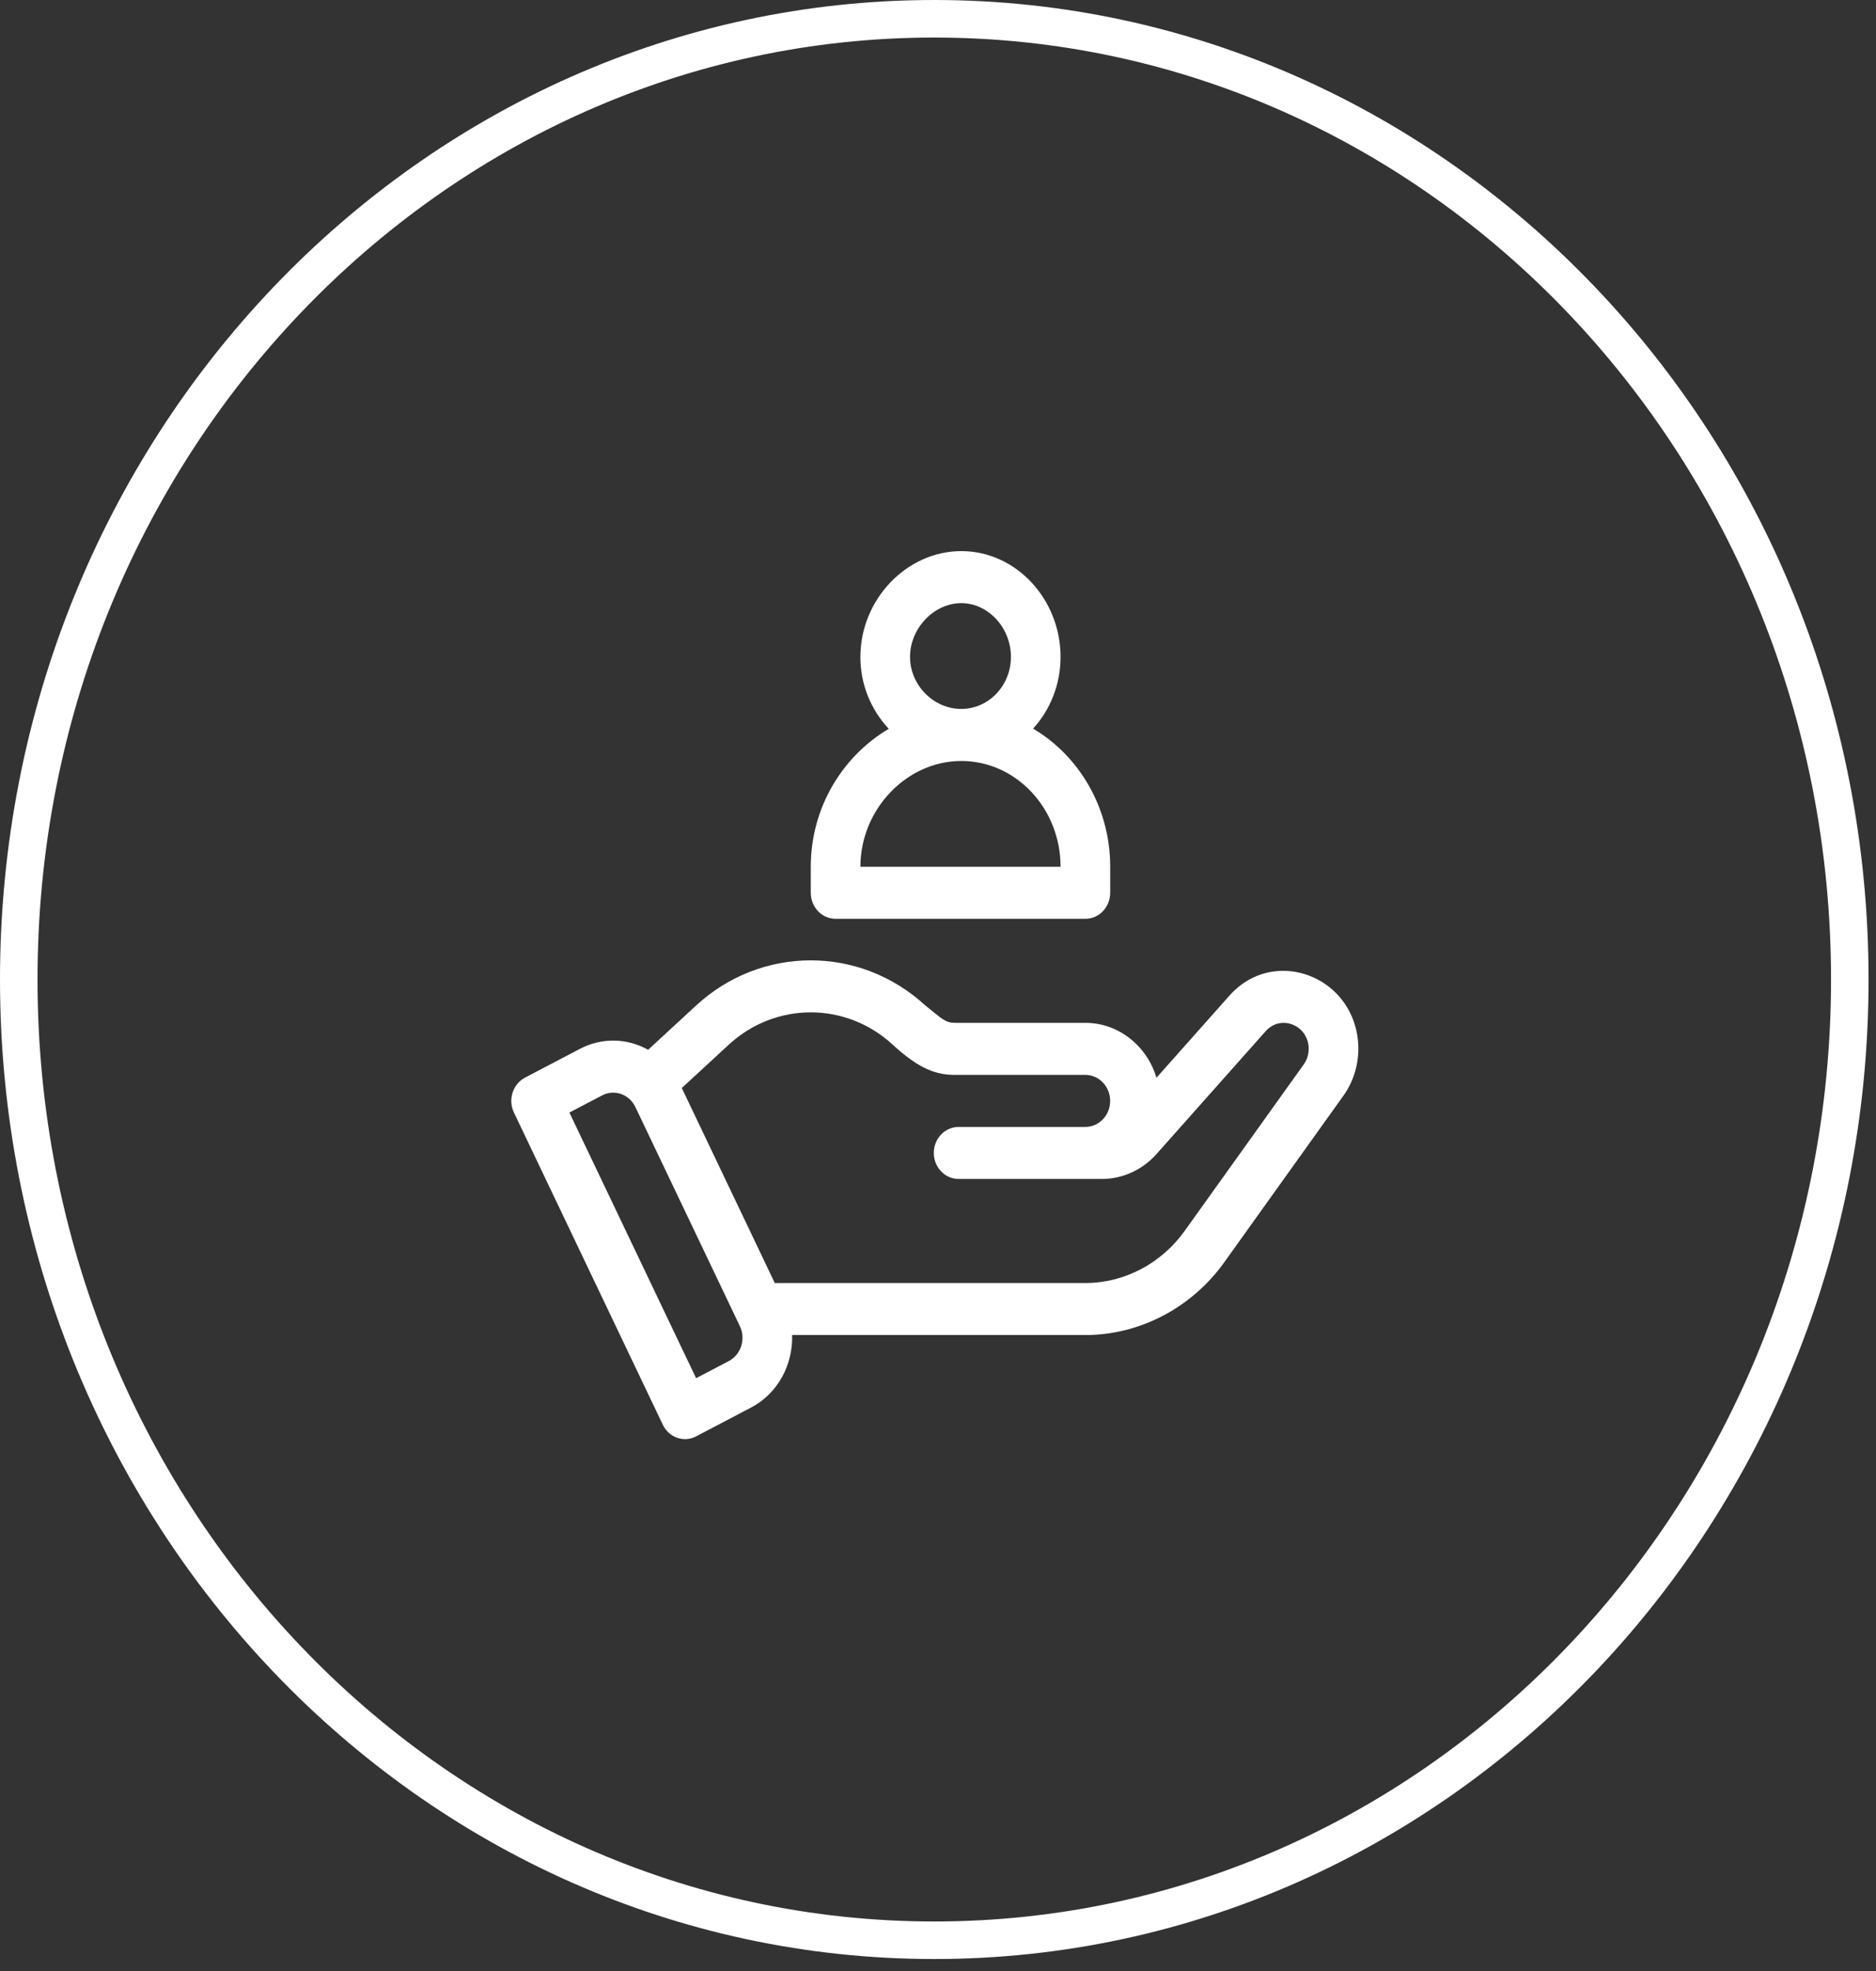
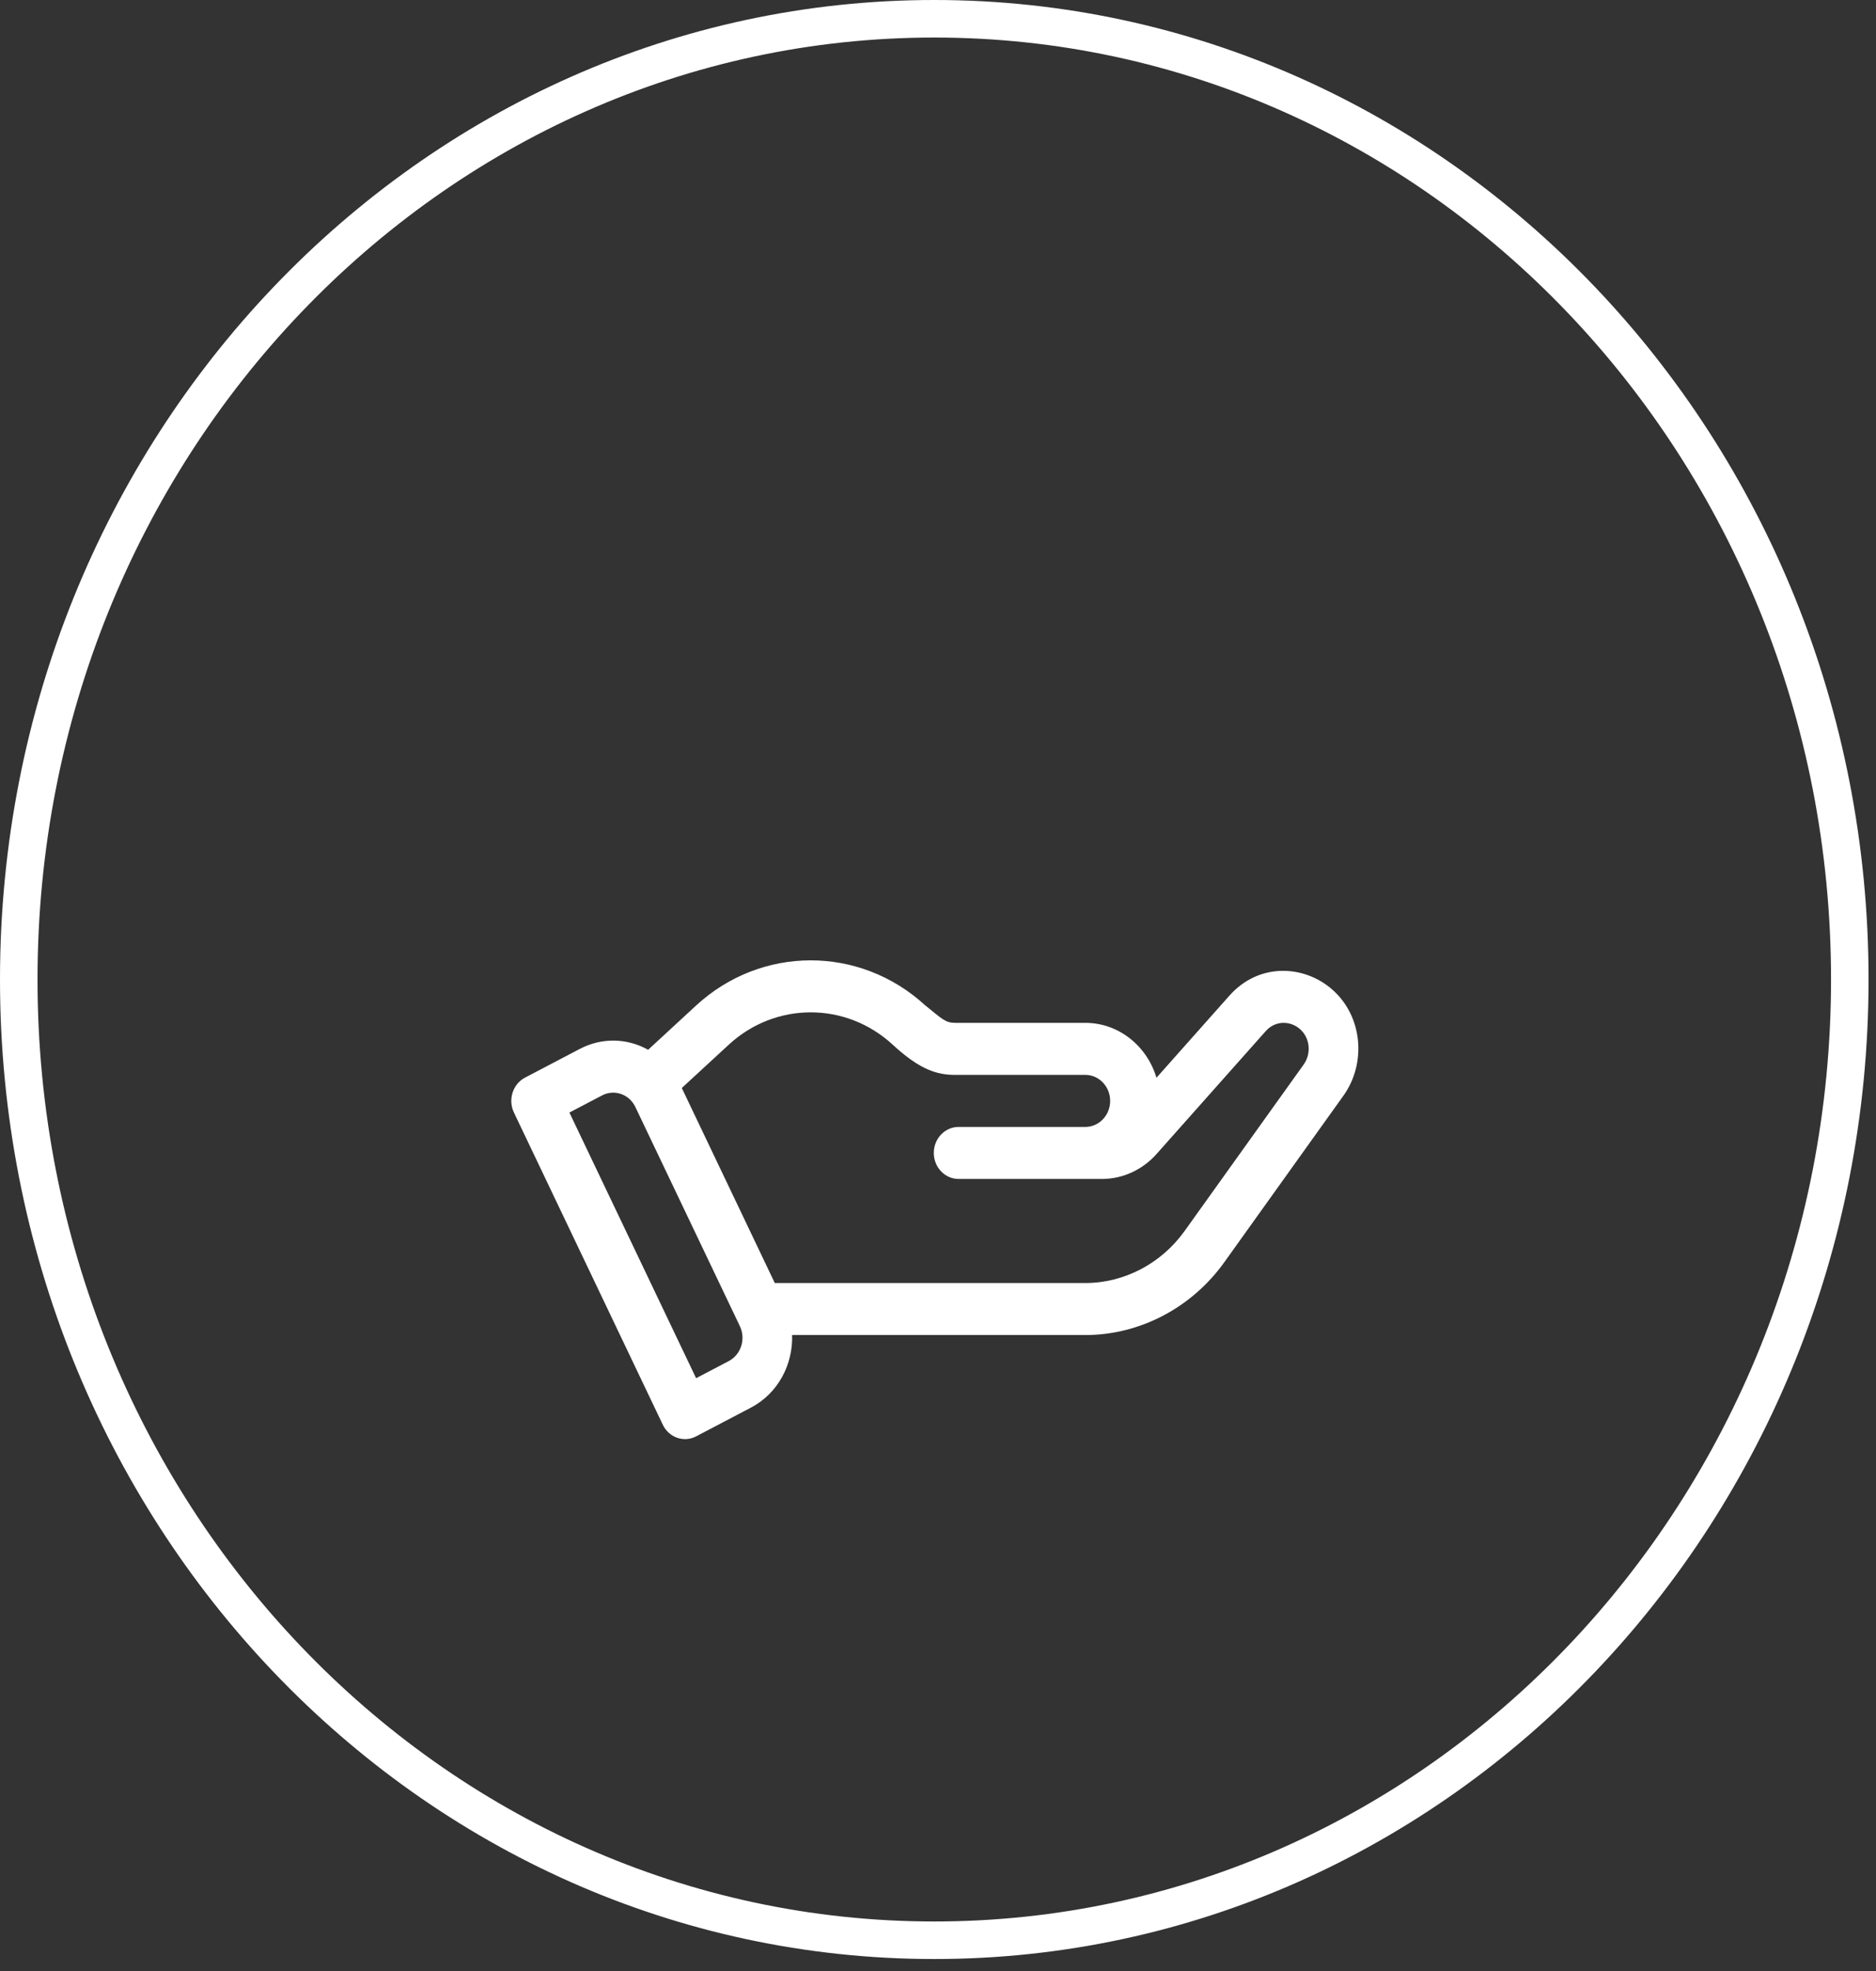
<svg xmlns="http://www.w3.org/2000/svg" width="100" height="105" viewBox="0 0 100 105" fill="none">
  <rect x="0" y="0" width="100" height="105" fill="#333333" stroke="none" />
  <path d="M98.603 52.181C98.603 80.492 76.71 103.362 49.801 103.362C22.892 103.362 1 80.492 1 52.181C1 23.87 22.892 1 49.801 1C76.71 1 98.603 23.87 98.603 52.181Z" stroke="white" stroke-width="2" />
  <path d="M70.995 52.697C69.485 51.393 67.099 51.281 65.532 53.042L61.645 57.415C61.142 55.723 59.633 54.49 57.855 54.49H50.916C50.39 54.49 50.214 54.279 49.299 53.541C45.812 50.356 40.575 50.367 37.099 53.572L34.549 55.924C33.403 55.288 32.064 55.273 30.911 55.876L27.986 57.408C27.333 57.751 27.068 58.583 27.395 59.268L35.331 75.899C35.658 76.584 36.453 76.861 37.106 76.519L40.031 74.986C41.473 74.231 42.275 72.69 42.223 71.121H57.855C60.753 71.121 63.523 69.671 65.262 67.241L71.612 58.369C72.844 56.649 72.649 54.128 70.995 52.697ZM38.848 72.507L37.106 73.42L30.352 59.268L32.095 58.355C32.748 58.013 33.542 58.289 33.869 58.975L39.439 70.648C39.766 71.333 39.501 72.164 38.848 72.507ZM69.495 56.706L63.145 65.578C61.903 67.314 59.925 68.35 57.855 68.35H41.3L36.343 57.961L38.847 55.653C41.338 53.356 45.094 53.356 47.586 55.653C49.053 57.006 49.966 57.262 50.916 57.262H57.855C58.584 57.262 59.177 57.884 59.177 58.648C59.177 59.412 58.584 60.034 57.855 60.034H51.099C50.369 60.034 49.776 60.655 49.776 61.42C49.776 62.185 50.369 62.806 51.099 62.806H58.741C59.839 62.806 60.897 62.323 61.645 61.482L67.468 54.932C68.001 54.333 68.817 54.383 69.318 54.842C69.842 55.322 69.898 56.144 69.495 56.706Z" fill="white" />
-   <path d="M55.069 38.816C55.975 37.821 56.533 36.476 56.533 34.995C56.533 31.944 54.181 29.359 51.242 29.359C48.326 29.359 45.863 31.939 45.863 34.995C45.863 36.431 46.4 37.786 47.376 38.827C44.957 40.248 43.218 42.976 43.218 46.175V47.561C43.218 48.326 43.81 48.947 44.541 48.947H57.856C58.586 48.947 59.179 48.326 59.179 47.561V46.175C59.179 43.039 57.532 40.269 55.069 38.816ZM51.242 32.131C52.676 32.131 53.888 33.443 53.888 34.995C53.888 36.523 52.701 37.767 51.242 37.767C49.761 37.767 48.509 36.497 48.509 34.995C48.509 33.469 49.786 32.131 51.242 32.131ZM45.863 46.175C45.863 43.119 48.326 40.539 51.242 40.539C54.159 40.539 56.533 43.066 56.533 46.175H45.863Z" fill="white" />
</svg>